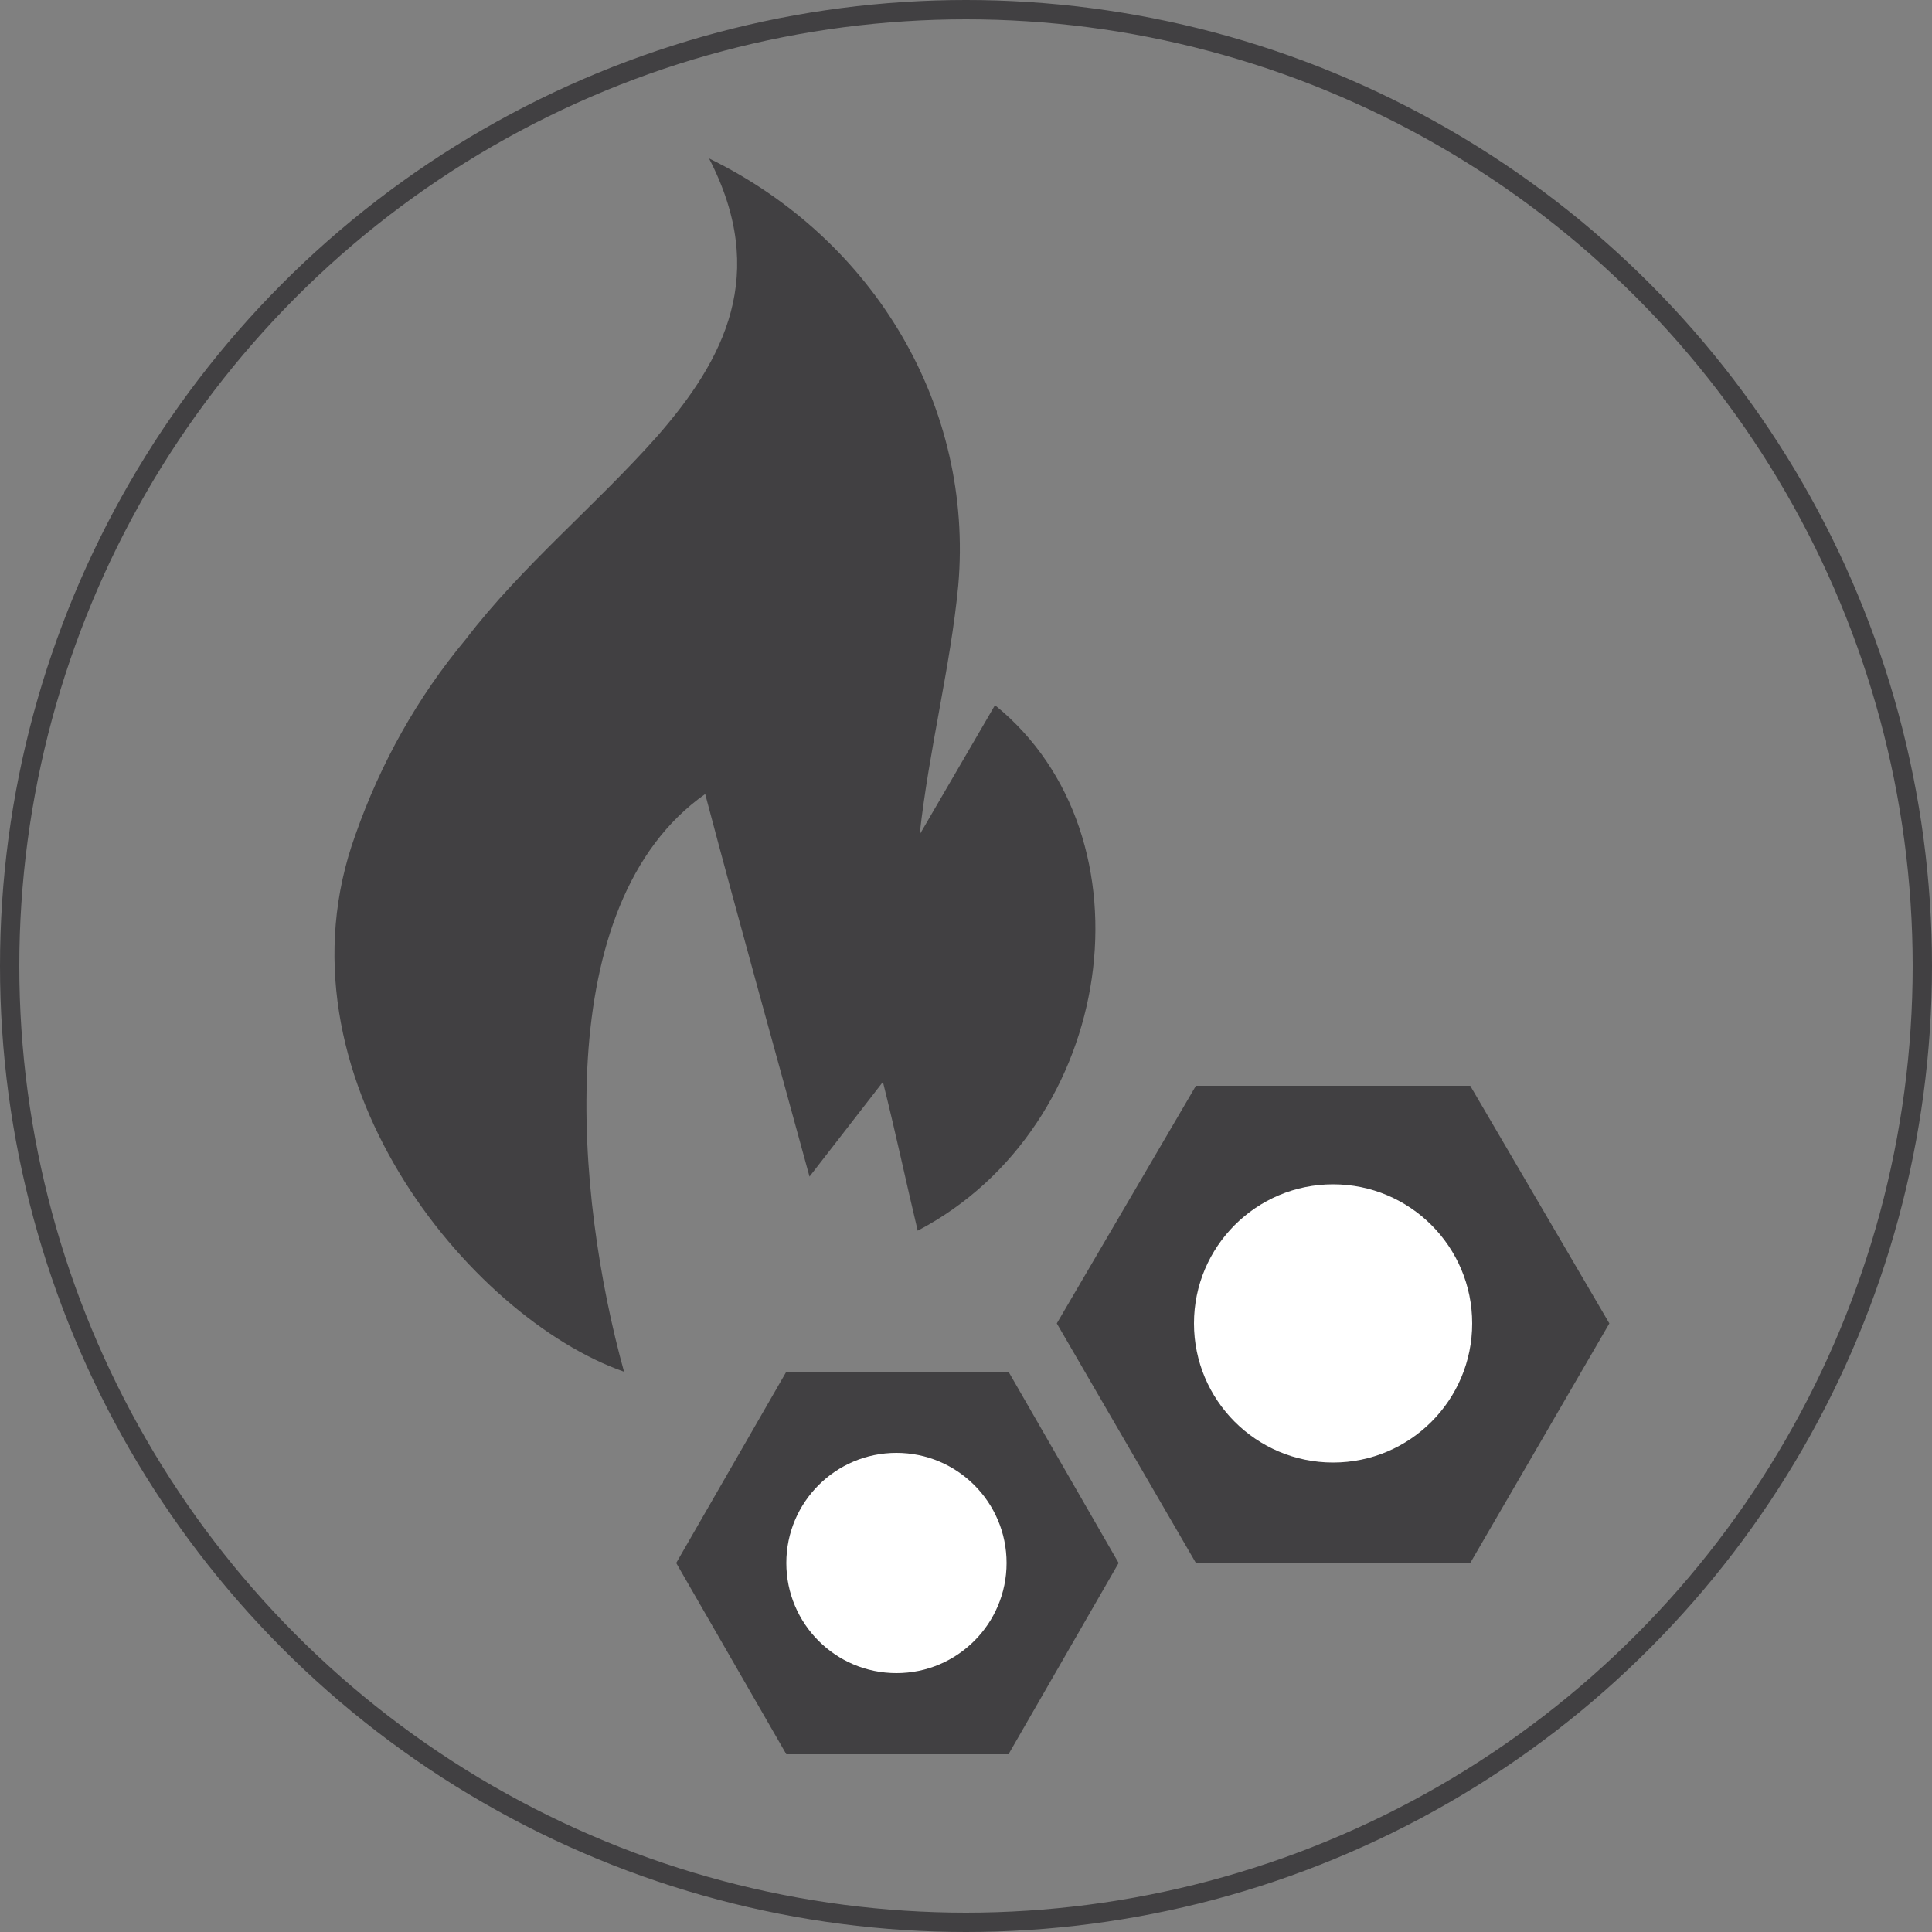
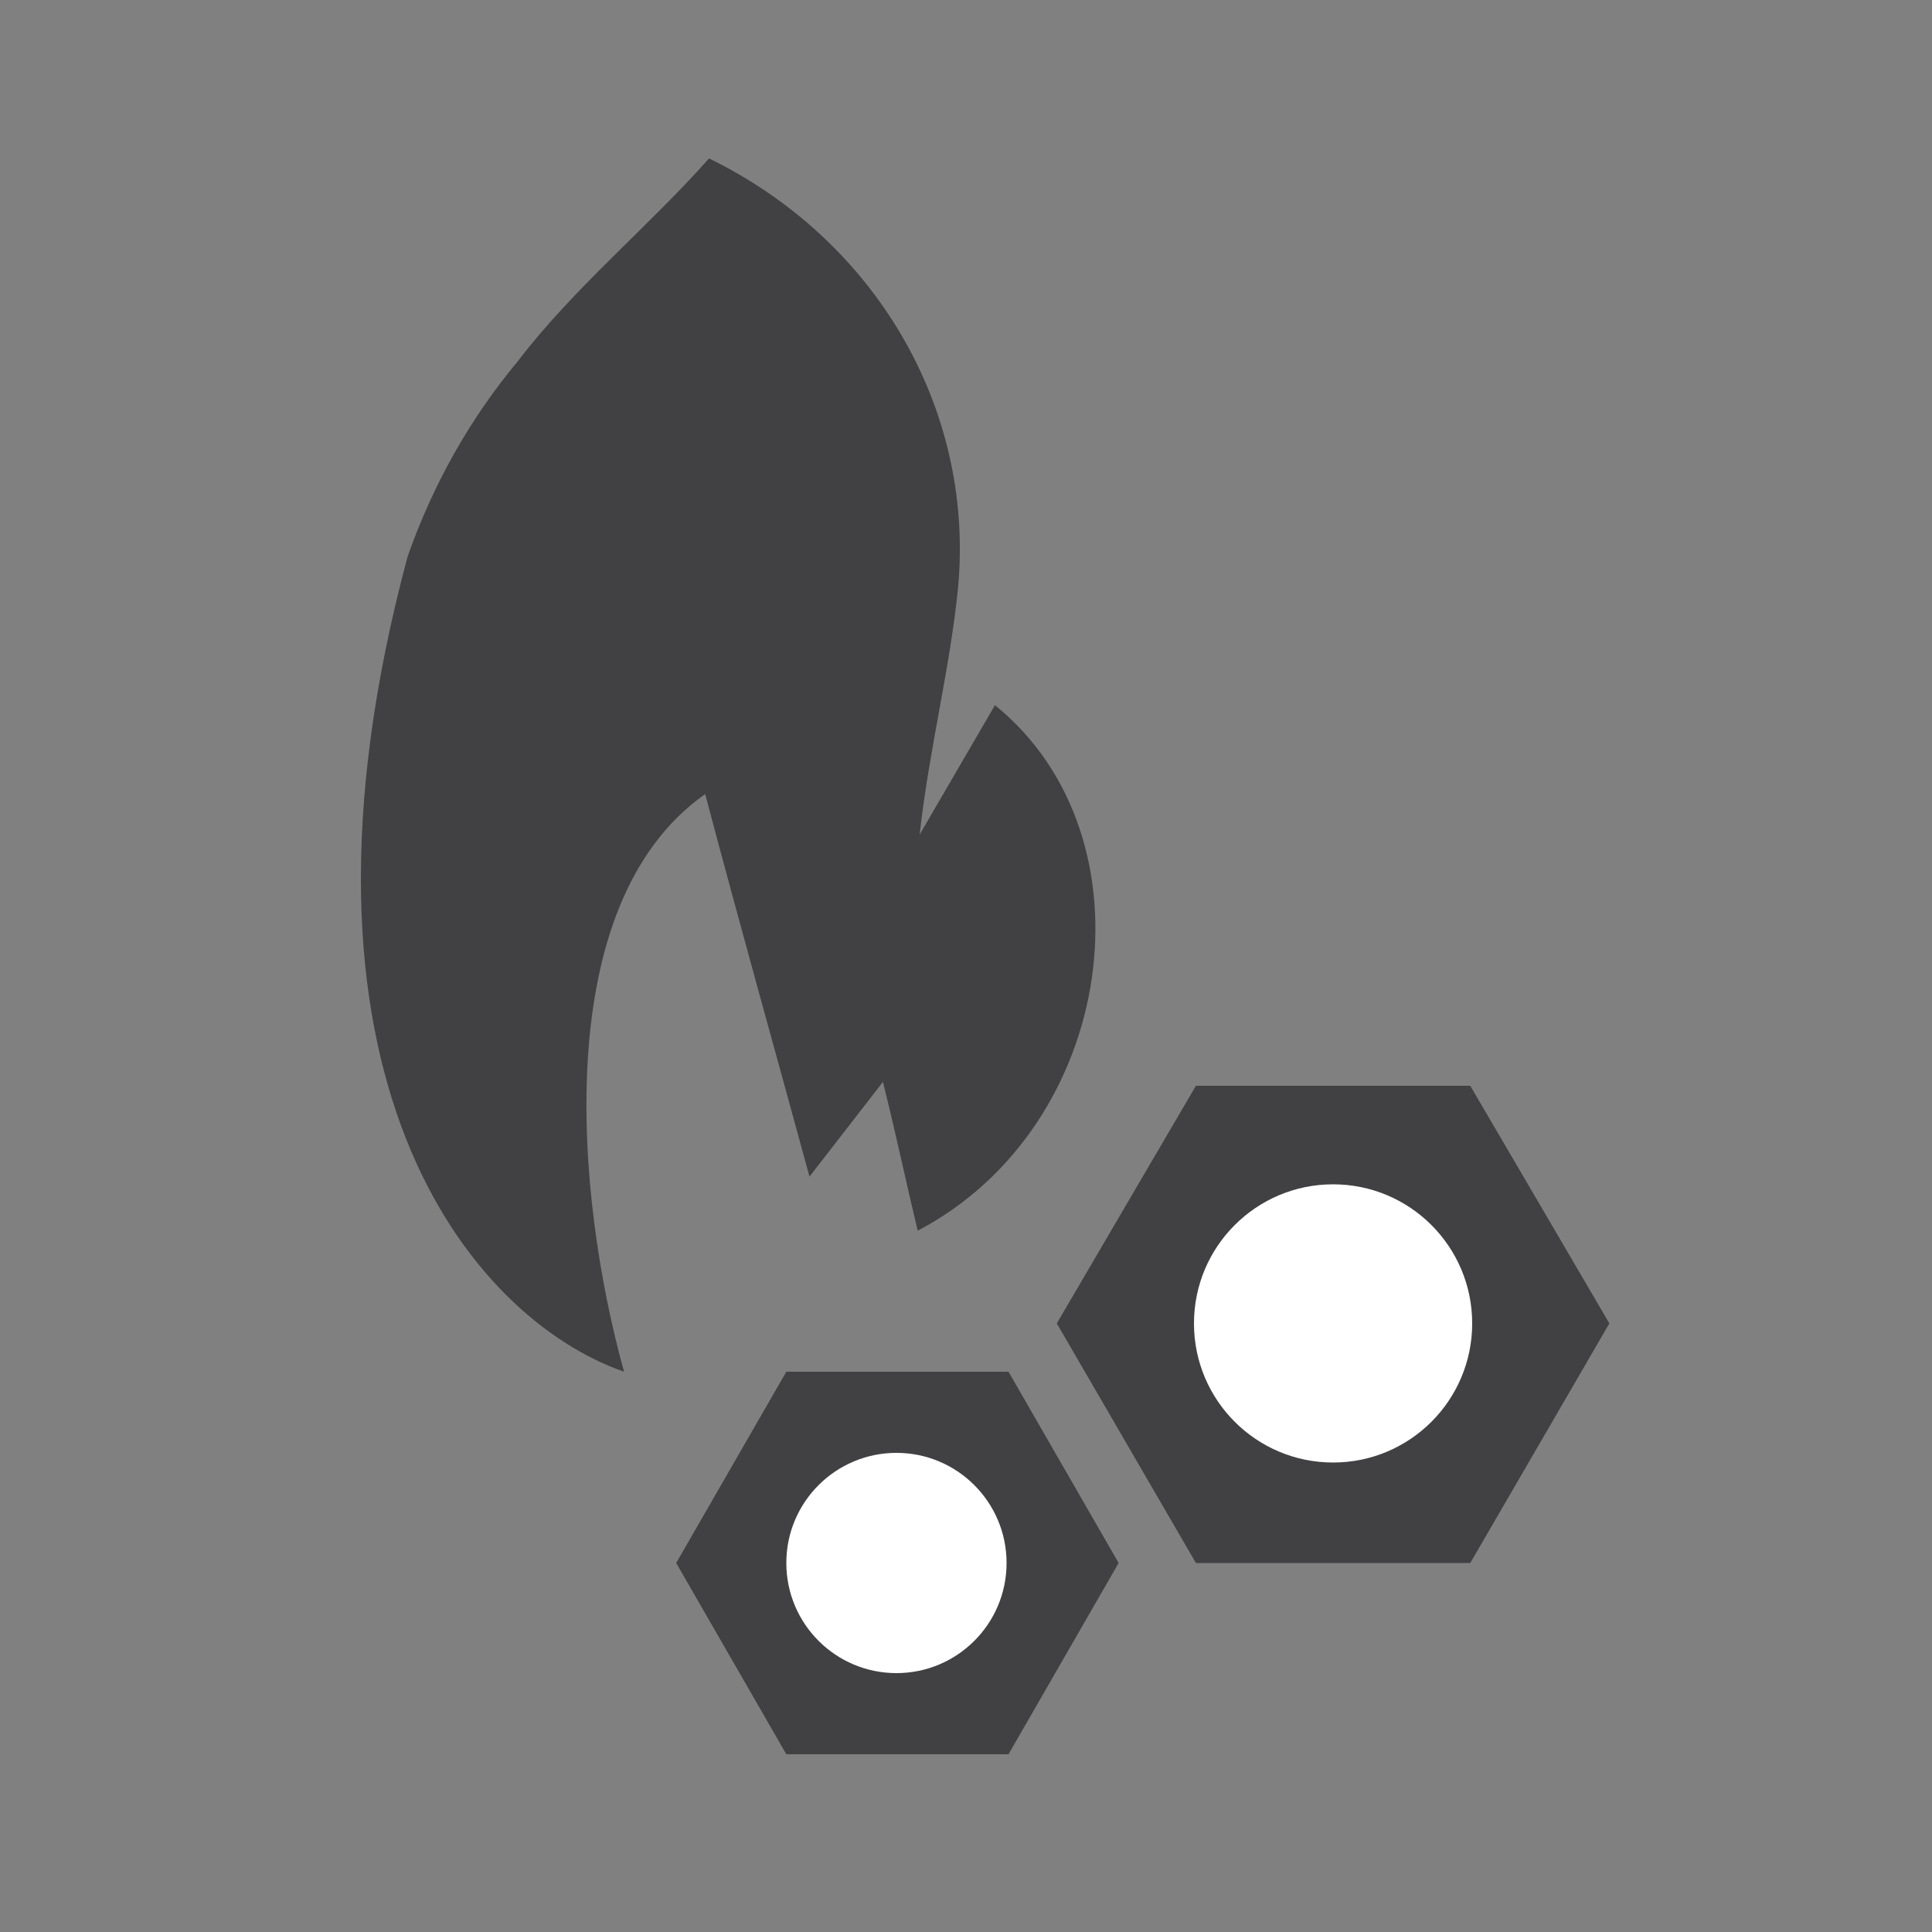
<svg xmlns="http://www.w3.org/2000/svg" version="1.1" id="Layer_1" x="0px" y="0px" viewBox="0 0 100 100" style="enable-background:new 0 0 100 100;" xml:space="preserve">
  <rect x="0" y="0" width="100" height="100" fill="#808080" stroke="none" />
  <style type="text/css">
	.st0{fill:none;stroke:#414042;stroke-miterlimit:10;}
	.st1{fill:#414042;}
	.st2{fill:#FFFFFF;}
</style>
  <g id="Layer_2_00000077302902510870325590000001393202108030300573_">
    <g id="Layer_1-2">
-       <circle class="st0" cx="50" cy="50" r="49.5" />
-     </g>
+       </g>
  </g>
-   <path class="st1" d="M47.5,63.7c10.3-5.4,12.4-20.4,4-27.2l-3.9,6.7c0.5-4.5,1.6-8.7,2-12.9c0.8-9.2-4.3-17.9-12.9-22.1  c3.1,6,0.8,10.4-2.7,14.4c-3.2,3.6-7,6.7-9.9,10.5c-2.5,3-4.4,6.4-5.7,10.1C13.9,55.6,24.3,68.2,32.3,71c-2.5-9-3.9-24.2,4.2-29.9  c1.8,6.8,3.6,13.2,5.4,19.8l3.8-4.9C46.4,58.8,46.9,61.2,47.5,63.7" />
+   <path class="st1" d="M47.5,63.7c10.3-5.4,12.4-20.4,4-27.2l-3.9,6.7c0.5-4.5,1.6-8.7,2-12.9c0.8-9.2-4.3-17.9-12.9-22.1  c-3.2,3.6-7,6.7-9.9,10.5c-2.5,3-4.4,6.4-5.7,10.1C13.9,55.6,24.3,68.2,32.3,71c-2.5-9-3.9-24.2,4.2-29.9  c1.8,6.8,3.6,13.2,5.4,19.8l3.8-4.9C46.4,58.8,46.9,61.2,47.5,63.7" />
  <g>
    <polygon class="st1" points="52.2,71 40.7,71 35,80.9 40.7,90.8 52.2,90.8 57.9,80.9  " />
    <circle class="st2" cx="46.4" cy="80.9" r="5.7" />
  </g>
  <g>
    <polygon class="st1" points="76.1,56.2 61.9,56.2 54.7,68.5 61.9,80.9 76.1,80.9 83.3,68.5  " />
    <circle class="st2" cx="69" cy="68.5" r="7.2" />
  </g>
</svg>